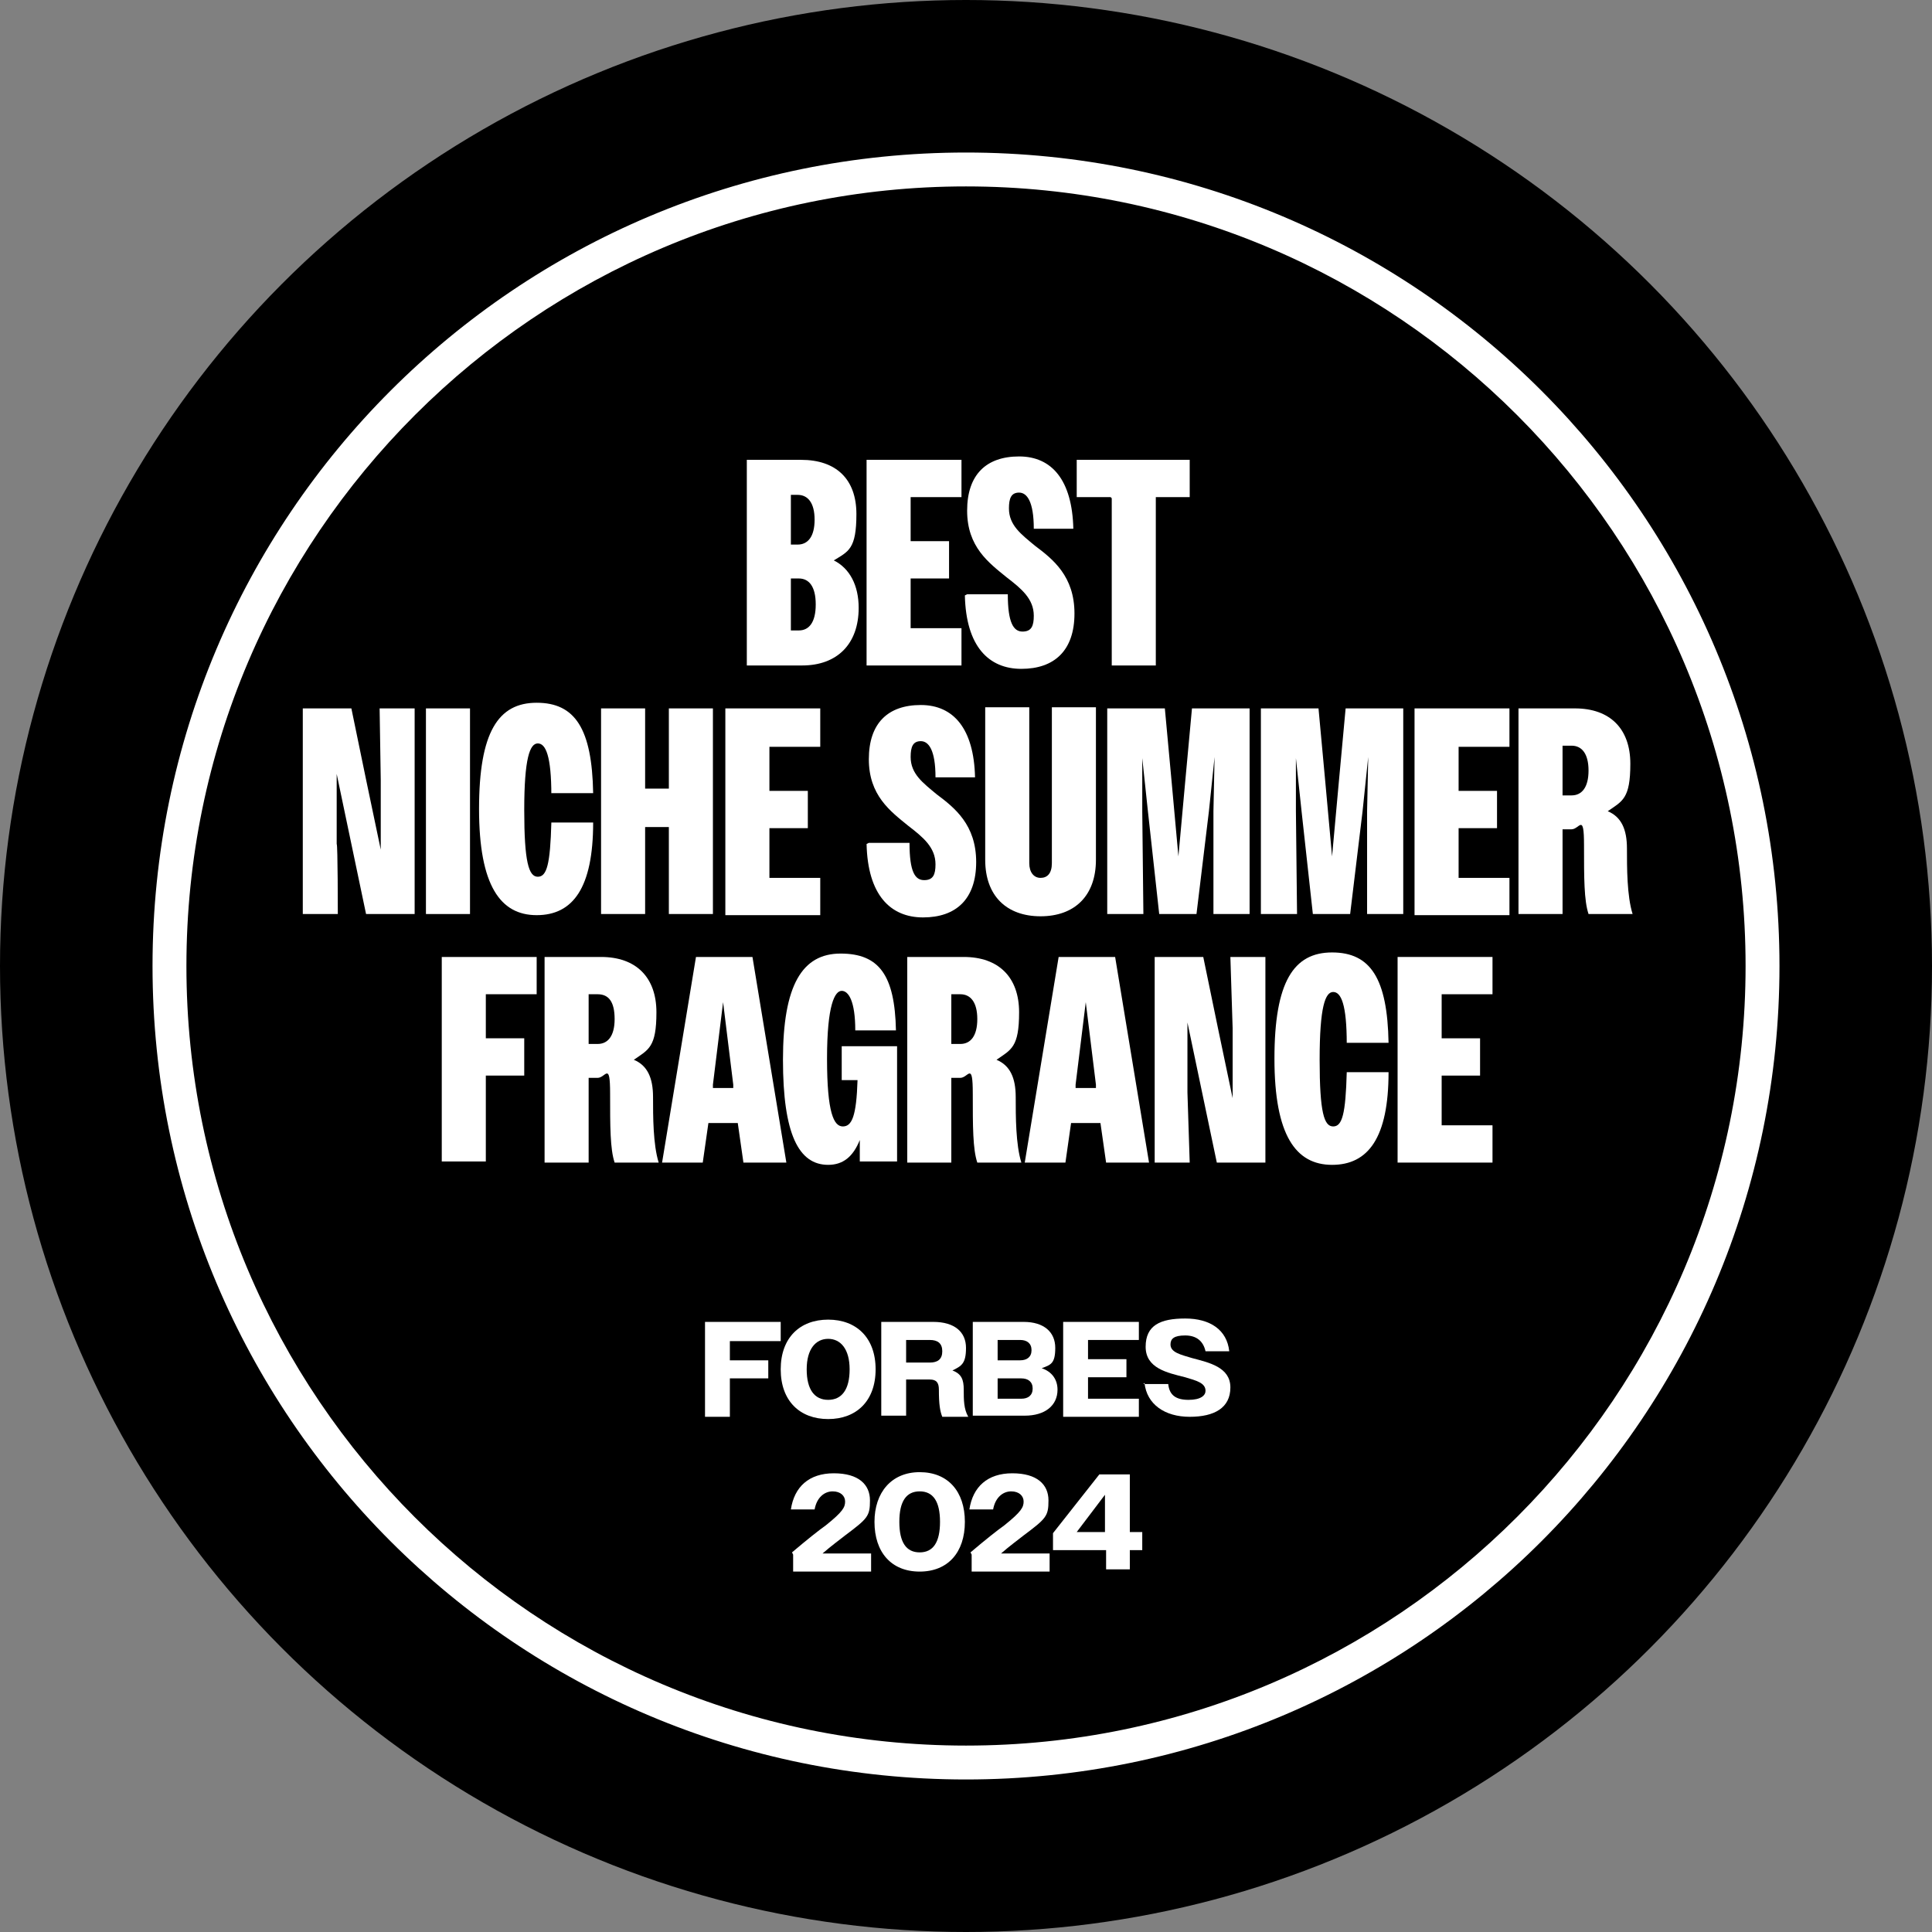
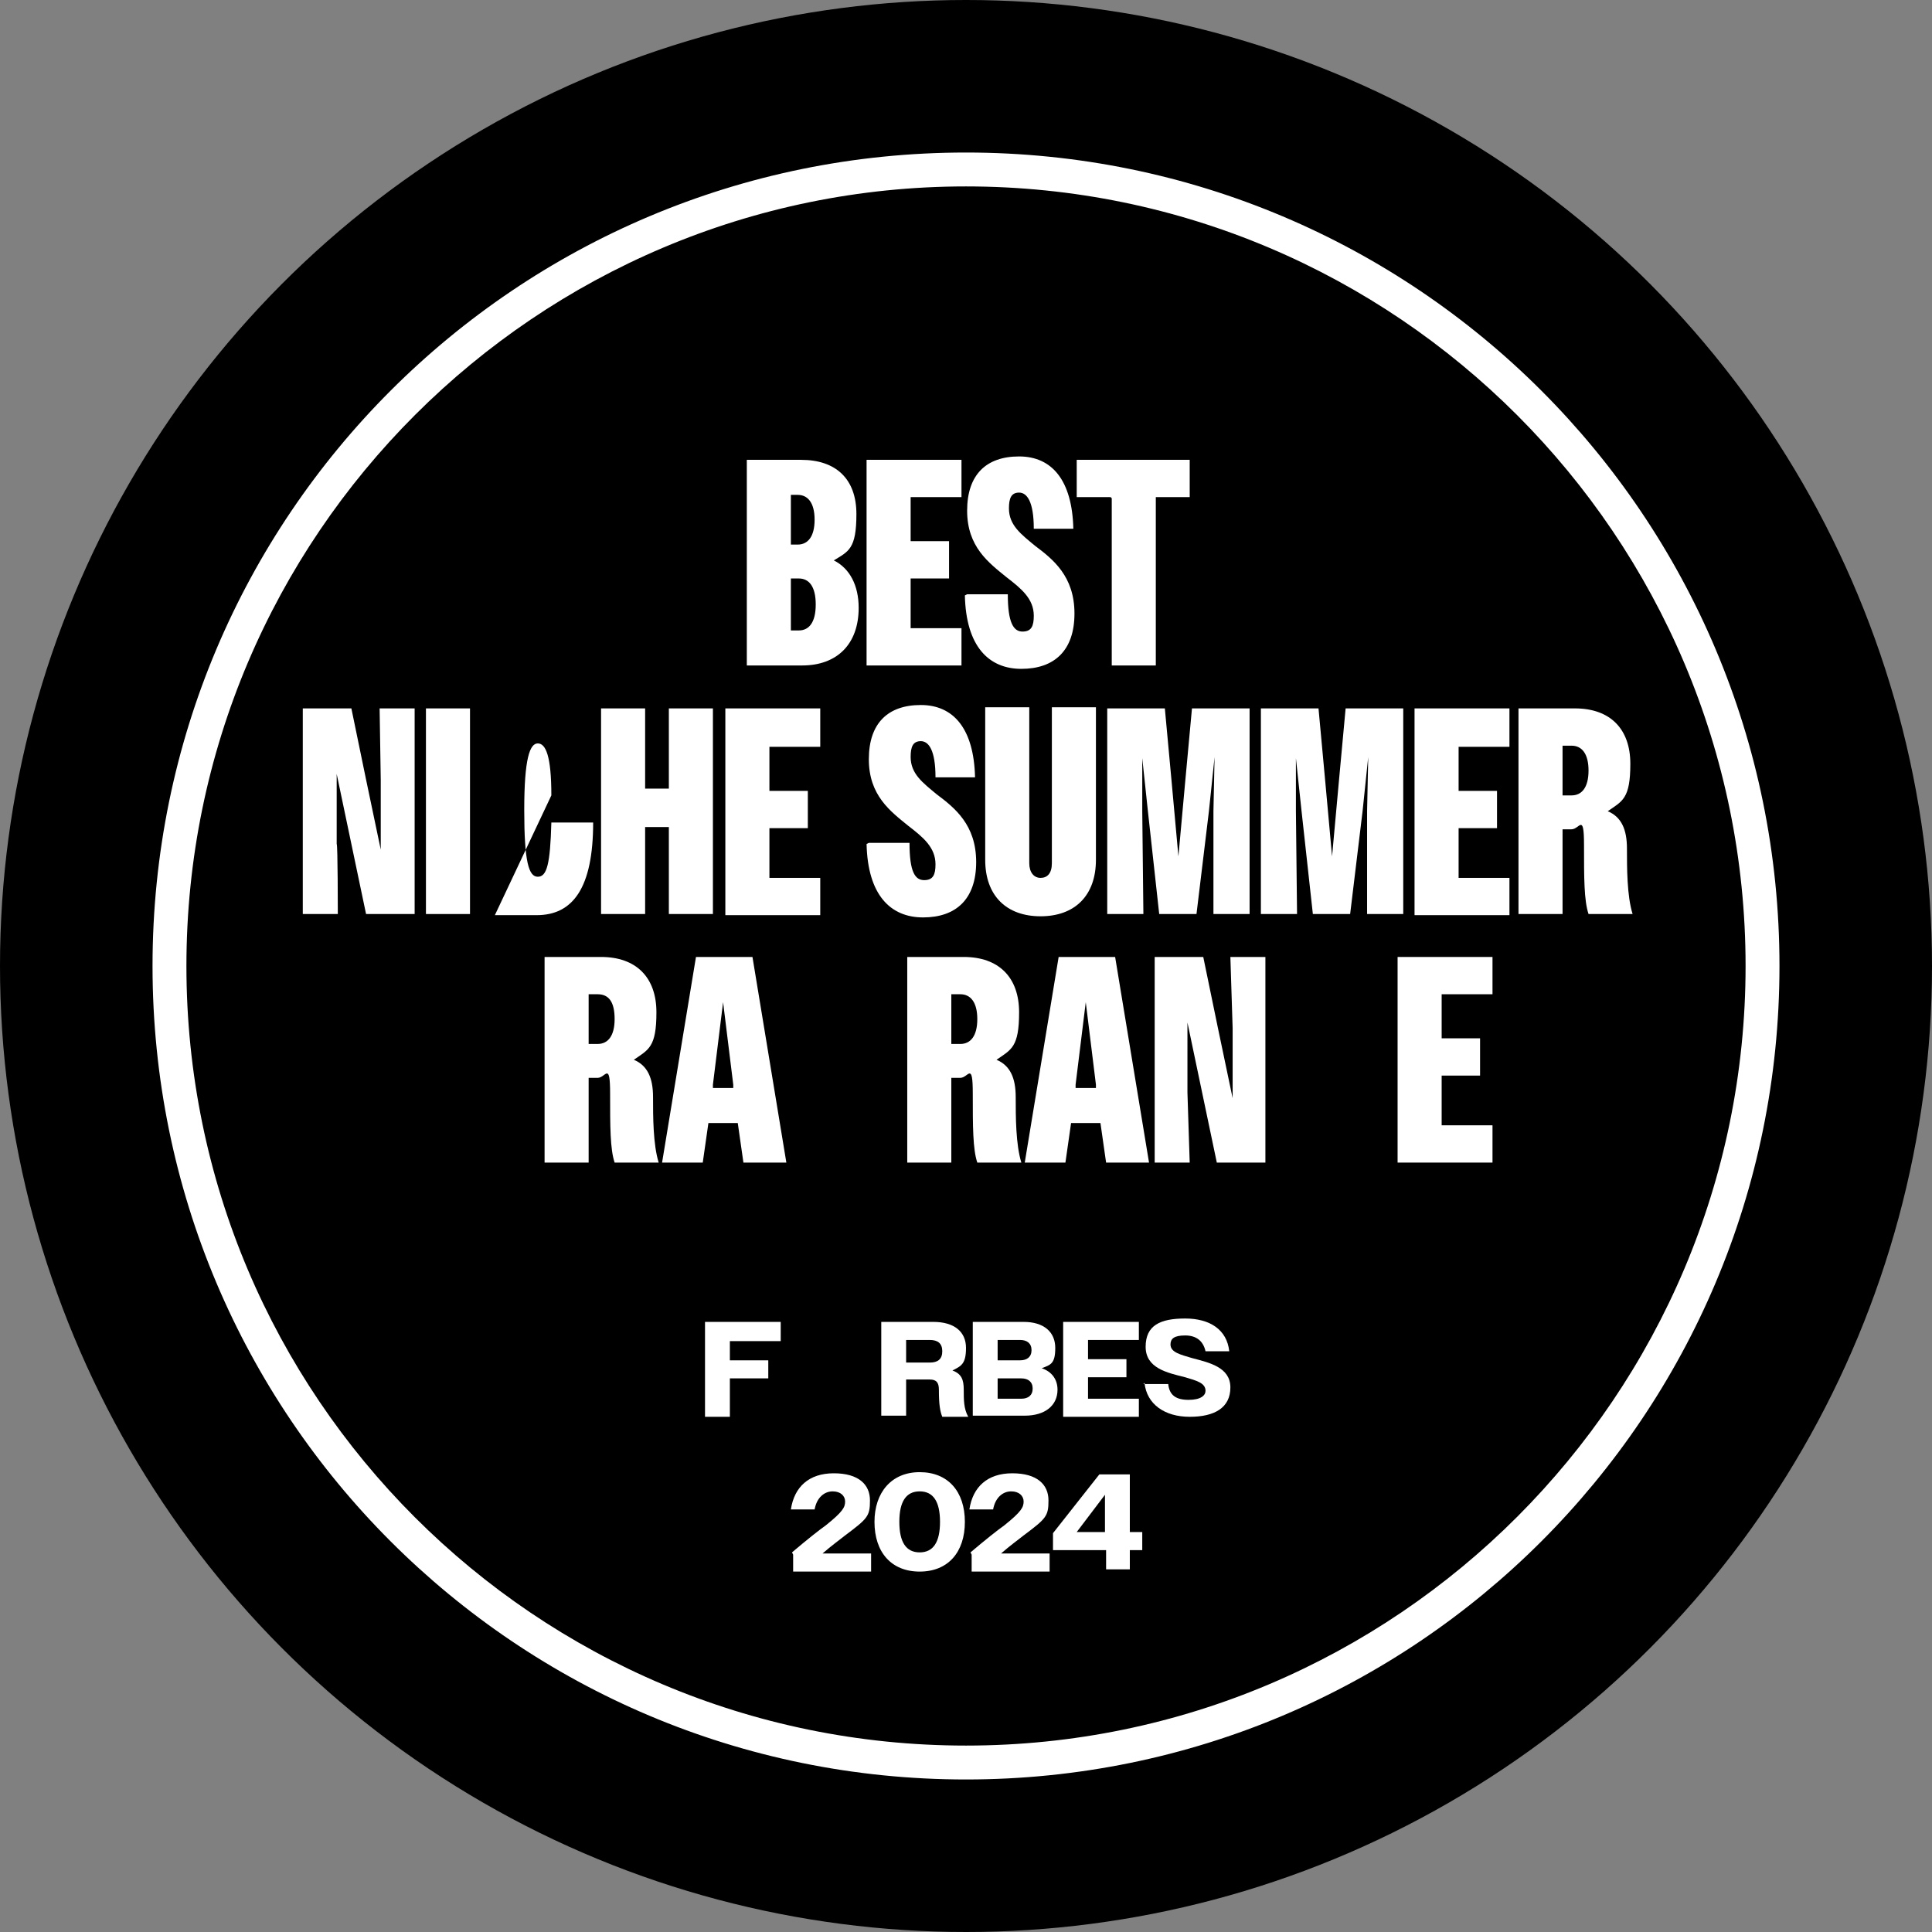
<svg xmlns="http://www.w3.org/2000/svg" viewBox="0 0 171 171" version="1.1" id="Layer_2">
  <rect x="0" y="0" width="171" height="171" fill="#808080" stroke="none" />
  <defs>
    <style>
      .st0 {
        fill: #fff;
      }
    </style>
  </defs>
  <g id="Layer_1-2">
    <circle r="85.5" cy="85.5" cx="85.5" />
    <path d="M85.5,16.5c38.1,0,69,31,69,69s-30.9,69-69,69S16.5,123.6,16.5,85.5,47.5,16.5,85.5,16.5M85.5,13.5C45.7,13.5,13.5,45.7,13.5,85.5s32.2,72,72,72,72-32.2,72-72S125.3,13.5,85.5,13.5h0Z" class="st0" />
    <path d="M66.1,40.7h4.8c3.1,0,4.9,1.7,4.9,4.8s-.7,3.3-2,4.1c1.4.7,2.2,2.2,2.2,4.2,0,3.2-1.9,5.1-5,5.1h-4.9v-18.2h0ZM70,43.8v4.4h.6c.9,0,1.5-.7,1.5-2.2s-.6-2.2-1.5-2.2h-.6ZM70,51.1v4.7h.7c.9,0,1.5-.7,1.5-2.3s-.6-2.3-1.5-2.3h-.7Z" class="st0" />
    <path d="M76.7,40.7h8.4v3.3h-4.5v3.9h3.4v3.3h-3.4v4.4h4.5v3.3h-8.4s0-18.2,0-18.2Z" class="st0" />
    <path d="M85.6,52.6h3.6c0,2.5.5,3.3,1.3,3.3s1-.5,1-1.4c0-1.5-1.1-2.4-2.4-3.4-1.6-1.3-3.5-2.7-3.5-5.9s1.7-4.8,4.6-4.8,4.7,2.1,4.8,6.4h-3.5c0-2.4-.6-3.2-1.3-3.2s-.9.5-.9,1.4c0,1.5,1.1,2.3,2.3,3.3,1.6,1.2,3.5,2.7,3.5,6s-1.8,4.9-4.7,4.9-4.9-2-5-6.5h0Z" class="st0" />
    <path d="M98.3,44h-3v-3.3h10v3.3h-3v14.9h-3.9v-14.8h0Z" class="st0" />
    <path d="M26.8,62.7h4.3l1.3,6.3,1.3,6.2v-6.2c0,0-.1-6.3-.1-6.3h3.1v18.2h-4.3l-1.3-6.2-1.3-6.2v6.2c.1,0,.1,6.2.1,6.2h-3.1s0-18.2,0-18.2Z" class="st0" />
    <path d="M37.7,62.7h3.9v18.2h-3.9v-18.2Z" class="st0" />
-     <path d="M48.8,70.4c0-3.5-.5-4.6-1.2-4.6s-1.2,1.3-1.2,5.9.4,5.9,1.2,5.9,1.1-1.1,1.2-4.8h3.7c0,5.8-1.8,8.2-5,8.2s-5.1-2.6-5.1-9.4,1.7-9.4,5.1-9.4,4.9,2.3,5,8c0,0-3.7,0-3.7,0Z" class="st0" />
+     <path d="M48.8,70.4c0-3.5-.5-4.6-1.2-4.6s-1.2,1.3-1.2,5.9.4,5.9,1.2,5.9,1.1-1.1,1.2-4.8h3.7c0,5.8-1.8,8.2-5,8.2c0,0-3.7,0-3.7,0Z" class="st0" />
    <path d="M53.2,62.7h3.9v7.1h2.1v-7.1h3.9v18.2h-3.9v-7.7h-2.1v7.7h-3.9s0-18.2,0-18.2Z" class="st0" />
    <path d="M64.2,62.7h8.4v3.4h-4.5v3.9h3.4v3.3h-3.4v4.4h4.5v3.3h-8.4v-18.2Z" class="st0" />
    <path d="M76.9,74.6h3.6c0,2.6.5,3.3,1.3,3.3s1-.5,1-1.4c0-1.5-1.1-2.4-2.4-3.4-1.6-1.3-3.5-2.7-3.5-5.9s1.7-4.8,4.6-4.8,4.7,2.1,4.8,6.4h-3.5c0-2.4-.6-3.2-1.3-3.2s-.9.5-.9,1.4c0,1.5,1.1,2.3,2.3,3.3,1.6,1.2,3.5,2.7,3.5,6s-1.8,4.9-4.7,4.9-4.9-2-5-6.5h0Z" class="st0" />
    <path d="M87.2,76.1v-13.5h3.9v13.8c0,.8.4,1.3,1,1.3s1-.4,1-1.3v-13.8h3.9v13.5c0,3.2-1.9,5-4.9,5s-4.9-1.8-4.9-5h0Z" class="st0" />
    <path d="M98,62.7h5.1l.6,6.5.6,6.6.6-6.6.6-6.5h5.1v18.2h-3.2v-9.1c0,0,.1-4.8.1-4.8l-.5,4.8-1.1,9.1h-3.3l-1-9.1-.5-4.7v4.7c0,0,.1,9.1.1,9.1h-3.2v-18.2h0Z" class="st0" />
    <path d="M111.6,62.7h5.1l.6,6.5.6,6.6.6-6.6.6-6.5h5.1v18.2h-3.2v-9.1c0,0,.1-4.8.1-4.8l-.5,4.8-1.1,9.1h-3.3l-1-9.1-.5-4.7v4.7c0,0,.1,9.1.1,9.1h-3.2v-18.2h0Z" class="st0" />
    <path d="M125.2,62.7h8.4v3.4h-4.5v3.9h3.4v3.3h-3.4v4.4h4.5v3.3h-8.4v-18.2Z" class="st0" />
    <path d="M134.4,62.7h5c3.1,0,4.9,1.8,4.9,4.9s-.7,3.3-2,4.2c1.2.5,1.7,1.6,1.7,3.3s0,4.2.5,5.8h-3.9c-.4-1.2-.4-3.2-.4-6.1s-.4-1.4-1.1-1.4h-.8v7.5h-3.9v-18.2h0ZM138.3,65.9v4.5h.8c.9,0,1.5-.7,1.5-2.2s-.6-2.2-1.5-2.2h-.8Z" class="st0" />
-     <path d="M39.1,84.7h8.4v3.3h-4.5v3.9h3.4v3.3h-3.4v7.6h-3.9v-18.2h0Z" class="st0" />
    <path d="M48.2,84.7h5c3.1,0,4.9,1.8,4.9,4.9s-.7,3.3-2,4.2c1.2.5,1.7,1.6,1.7,3.3s0,4.2.5,5.8h-3.9c-.4-1.2-.4-3.2-.4-6.1s-.4-1.4-1.1-1.4h-.8v7.5h-3.9v-18.2ZM52.1,87.9v4.5h.8c.9,0,1.5-.7,1.5-2.2s-.5-2.2-1.5-2.2h-.8Z" class="st0" />
    <path d="M61.6,84.7h5l3,18.2h-3.8l-.5-3.5h-2.6l-.5,3.5h-3.6l3-18.2h0ZM63.1,96.3h1.8v-.3c0,0-.9-7.3-.9-7.3l-.9,7.3v.3Z" class="st0" />
-     <path d="M76.1,100.9c-.6,1.5-1.5,2.2-2.8,2.2-2.6,0-4-2.7-4-9.3s1.7-9.4,5.1-9.4,4.8,1.9,4.9,6.8h-3.6c0-2.6-.6-3.5-1.2-3.5s-1.3,1.2-1.3,6,.6,6,1.4,6,1.2-.9,1.3-4.1h-1.4v-3h4.9v10.2h-3.3v-2c0,0,0,0,0,0Z" class="st0" />
    <path d="M80.3,84.7h5c3.1,0,4.9,1.8,4.9,4.9s-.7,3.3-2,4.2c1.2.5,1.7,1.6,1.7,3.3s0,4.2.5,5.8h-3.9c-.4-1.2-.4-3.2-.4-6.1s-.4-1.4-1.1-1.4h-.8v7.5h-3.9v-18.2ZM84.2,87.9v4.5h.8c.9,0,1.5-.7,1.5-2.2s-.6-2.2-1.5-2.2h-.8Z" class="st0" />
    <path d="M93.7,84.7h5l3,18.2h-3.8l-.5-3.5h-2.6l-.5,3.5h-3.6l3-18.2h0ZM95.2,96.3h1.8v-.3c0,0-.9-7.3-.9-7.3l-.9,7.3s0,.3,0,.3Z" class="st0" />
    <path d="M102.2,84.7h4.3l1.3,6.3,1.3,6.2v-6.2c0,0-.2-6.3-.2-6.3h3.1v18.2h-4.3l-1.3-6.2-1.3-6.2v6.2c0,0,.2,6.2.2,6.2h-3.1v-18.2Z" class="st0" />
-     <path d="M119.2,92.4c0-3.5-.5-4.6-1.2-4.6s-1.2,1.3-1.2,6,.4,5.9,1.2,5.9,1.1-1.1,1.2-4.8h3.7c0,5.8-1.8,8.2-5,8.2s-5.1-2.6-5.1-9.4,1.7-9.4,5.1-9.4,4.9,2.3,5,8h-3.7Z" class="st0" />
    <path d="M123.7,84.7h8.4v3.3h-4.5v3.9h3.4v3.3h-3.4v4.4h4.5v3.3h-8.4v-18.2h0Z" class="st0" />
    <path d="M62.4,117h6.7v1.7h-4.5v1.7h3.4v1.6h-3.4v3.4h-2.2s0-8.4,0-8.4Z" class="st0" />
-     <path d="M69.1,121.2c0-2.8,1.7-4.4,4.2-4.4s4.2,1.6,4.2,4.4-1.7,4.4-4.2,4.4-4.2-1.6-4.2-4.4ZM75.2,121.2c0-1.8-.8-2.7-1.9-2.7s-1.9.9-1.9,2.7.7,2.7,1.9,2.7,1.9-.9,1.9-2.7Z" class="st0" />
    <path d="M78,117h4.6c1.9,0,2.9.9,2.9,2.3s-.4,1.6-1.2,2c.8.3,1,.8,1,1.7,0,.9,0,1.7.4,2.4h-2.3c-.2-.5-.3-1.1-.3-2.4,0-.6-.2-.9-.8-.9h-2.1v3.2h-2.2v-8.4h0ZM80.2,118.6v2h2.1c.7,0,1.1-.3,1.1-1s-.4-1-1.1-1h-2.1Z" class="st0" />
    <path d="M86.1,117h4.5c1.8,0,2.8.9,2.8,2.3s-.4,1.5-1.2,1.8c.9.3,1.4,1,1.4,1.9,0,1.4-1.1,2.3-2.9,2.3h-4.6v-8.4h0ZM88.3,118.6v1.8h2c.6,0,1-.3,1-.9s-.4-.9-1-.9h-2ZM88.3,121.9v1.9h2.1c.6,0,1-.3,1-.9s-.4-.9-1-.9h-2.1Z" class="st0" />
    <path d="M94.1,117h6.7v1.6h-4.5v1.7h3.4v1.6h-3.4v1.9h4.5v1.6h-6.7v-8.4h0Z" class="st0" />
    <path d="M101.2,122.5h2.2c.1,1,.7,1.4,1.8,1.4s1.5-.4,1.5-.8c0-.7-.8-.9-1.8-1.2-1.6-.4-3.5-.8-3.5-2.7s1.3-2.5,3.5-2.5,3.7,1,3.9,2.9h-2.1c-.2-.9-.8-1.4-1.8-1.4s-1.3.3-1.3.8c0,.7.9.9,1.9,1.2,1.5.4,3.4.8,3.4,2.6s-1.4,2.6-3.6,2.6-3.8-1.1-4-3h0Z" class="st0" />
    <path d="M70.1,137.4c1.3-1.1,2.3-1.9,3-2.4,1.5-1.2,1.7-1.6,1.7-2.1s-.4-.9-1.1-.9-1.4.5-1.6,1.6h-2.1c.3-2,1.6-3.2,3.8-3.2s3.2,1,3.2,2.4-.2,1.6-2.2,3.1c-.5.4-1.2.9-2,1.6h4.3c0,0,0,1.6,0,1.6h-6.9v-1.5h0Z" class="st0" />
    <path d="M77.4,134.7c0-2.6,1.5-4.4,4-4.4s4,1.7,4,4.4-1.5,4.4-4,4.4-4-1.7-4-4.4ZM83.2,134.7c0-1.8-.6-2.7-1.8-2.7s-1.8.9-1.8,2.7.6,2.7,1.8,2.7,1.8-.9,1.8-2.7Z" class="st0" />
    <path d="M85.9,137.4c1.3-1.1,2.3-1.9,3-2.4,1.5-1.2,1.7-1.6,1.7-2.1s-.4-.9-1.1-.9-1.4.5-1.6,1.6h-2.1c.3-2,1.6-3.2,3.8-3.2s3.2,1,3.2,2.4-.2,1.6-2.2,3.1c-.5.4-1.2.9-2,1.6h4.3c0,0,0,1.6,0,1.6h-6.9v-1.5h0Z" class="st0" />
    <path d="M97.8,137.2h-4.6v-1.5l4.1-5.2h2.7v5.1h1.1v1.6h-1.1v1.7h-2.1v-1.7h0ZM97.8,135.6v-3.3l-2.5,3.3h2.5Z" class="st0" />
  </g>
</svg>